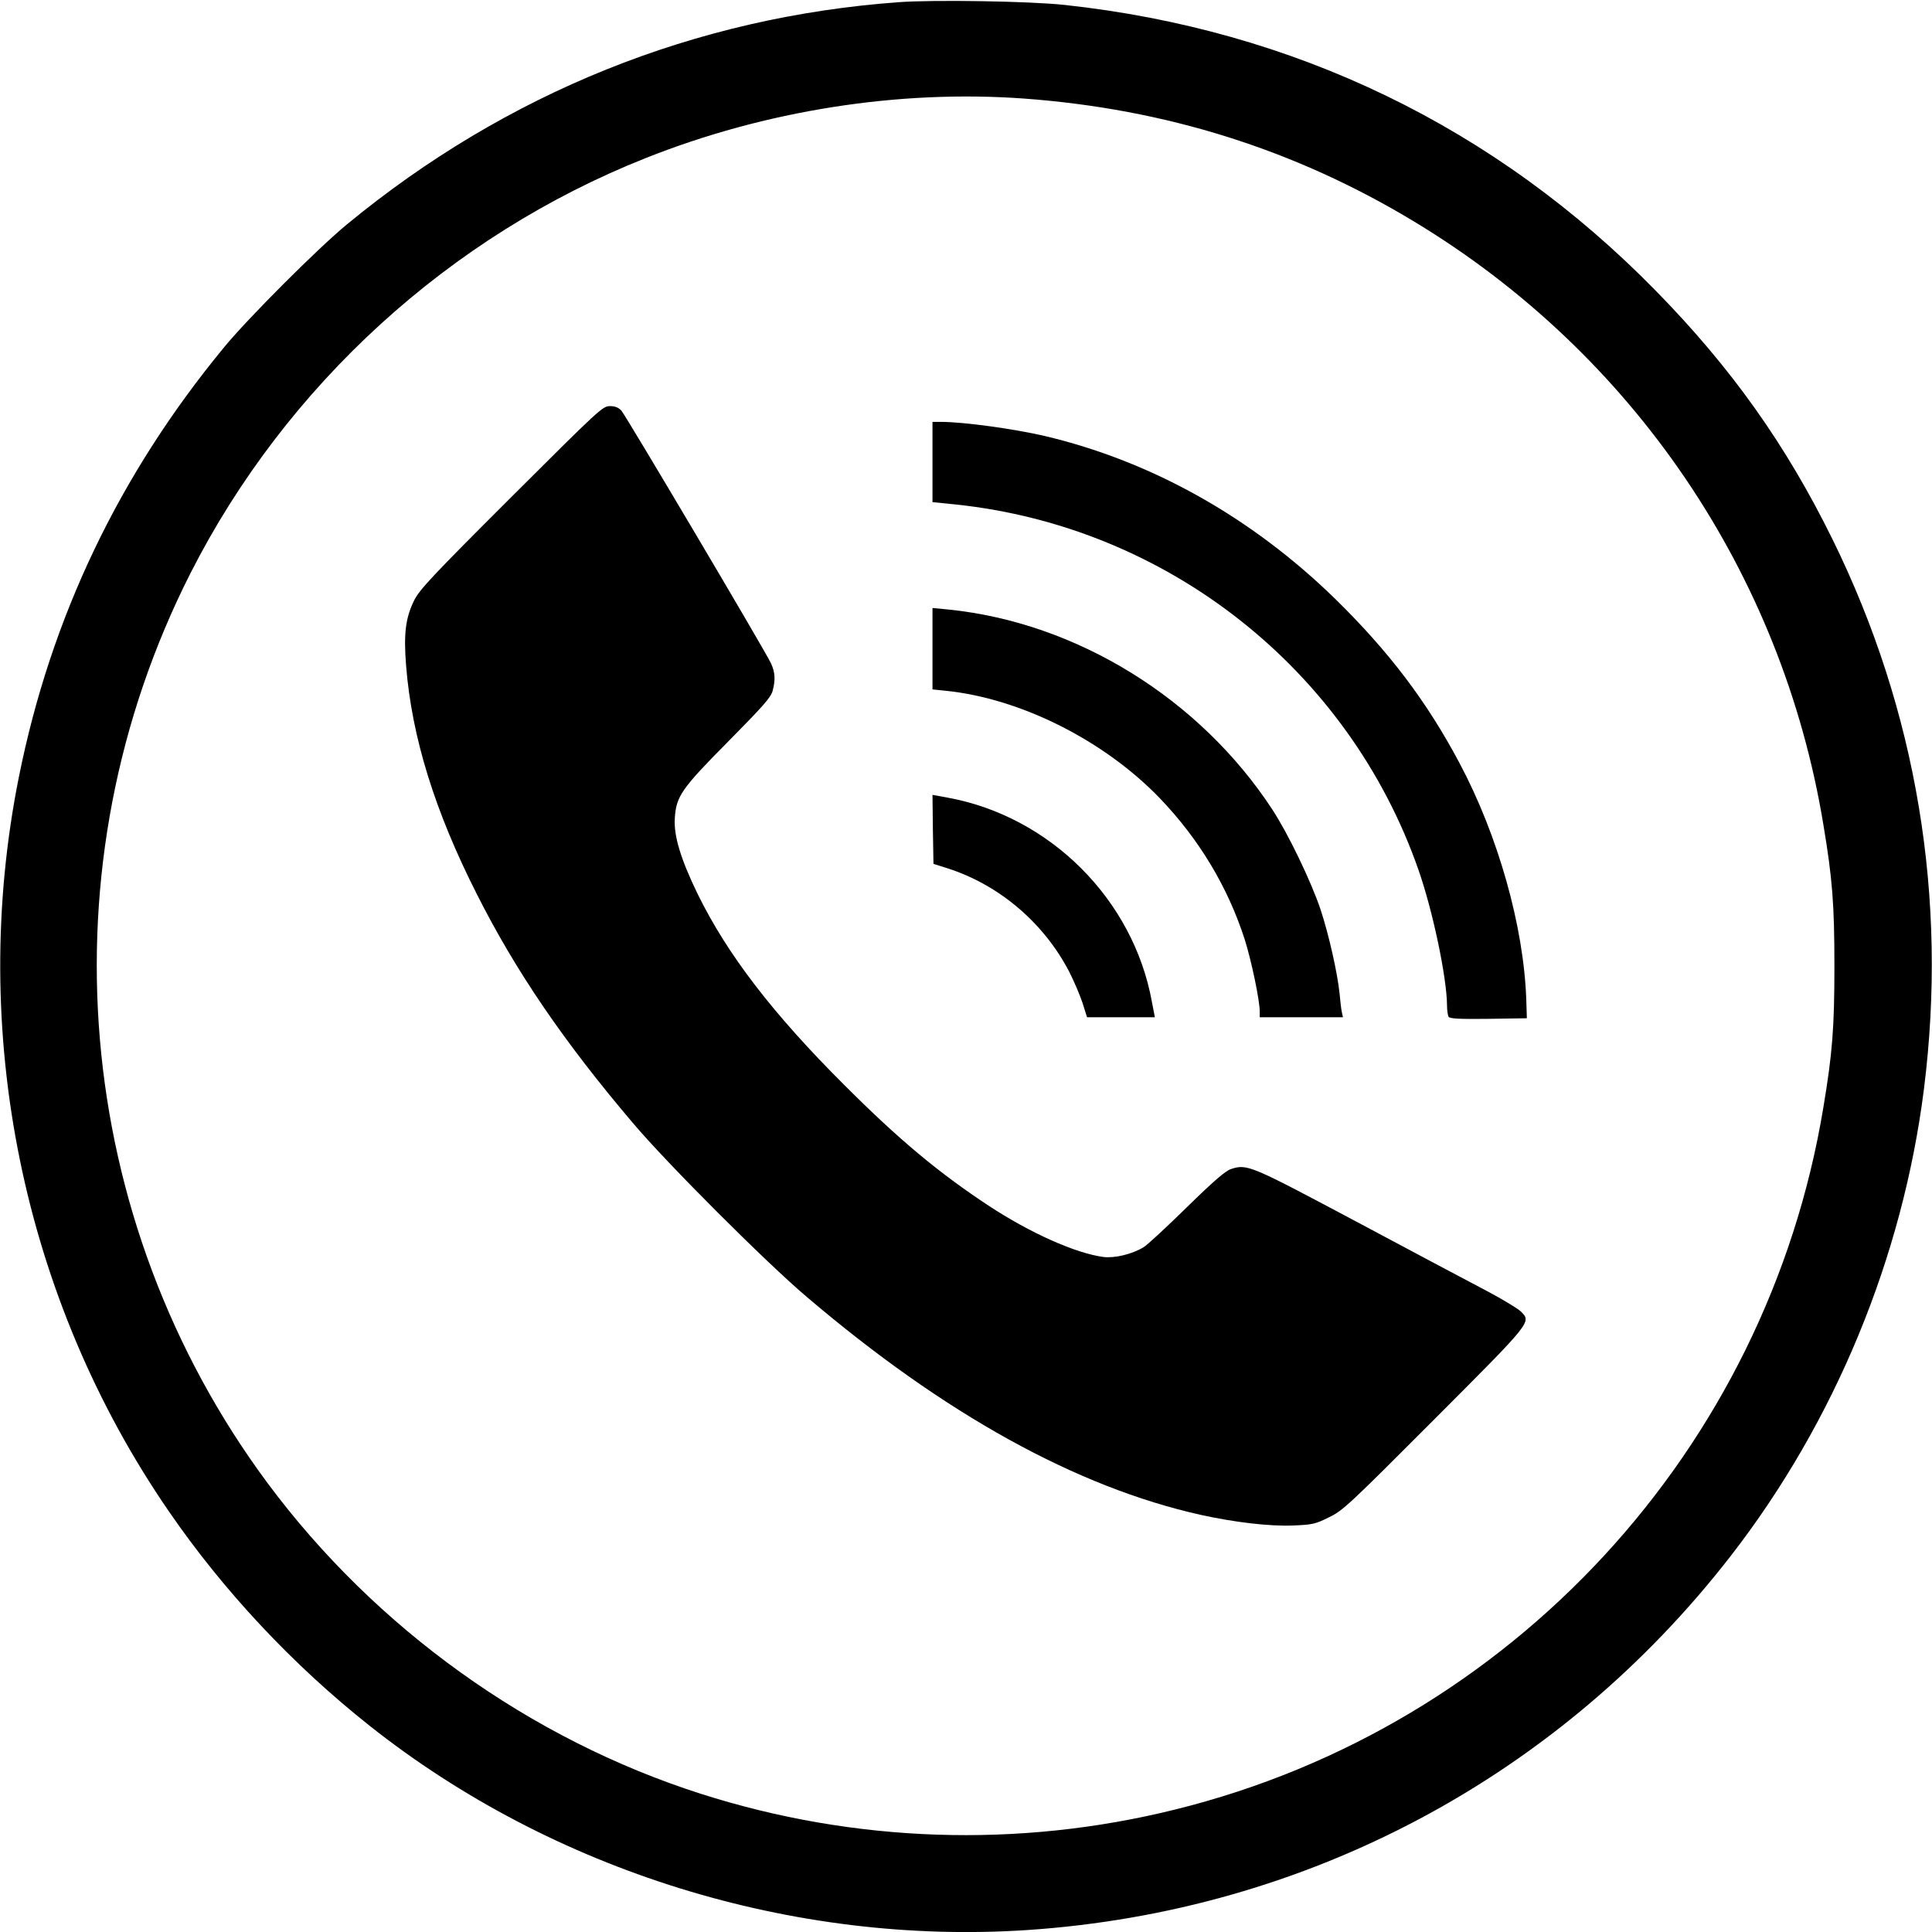
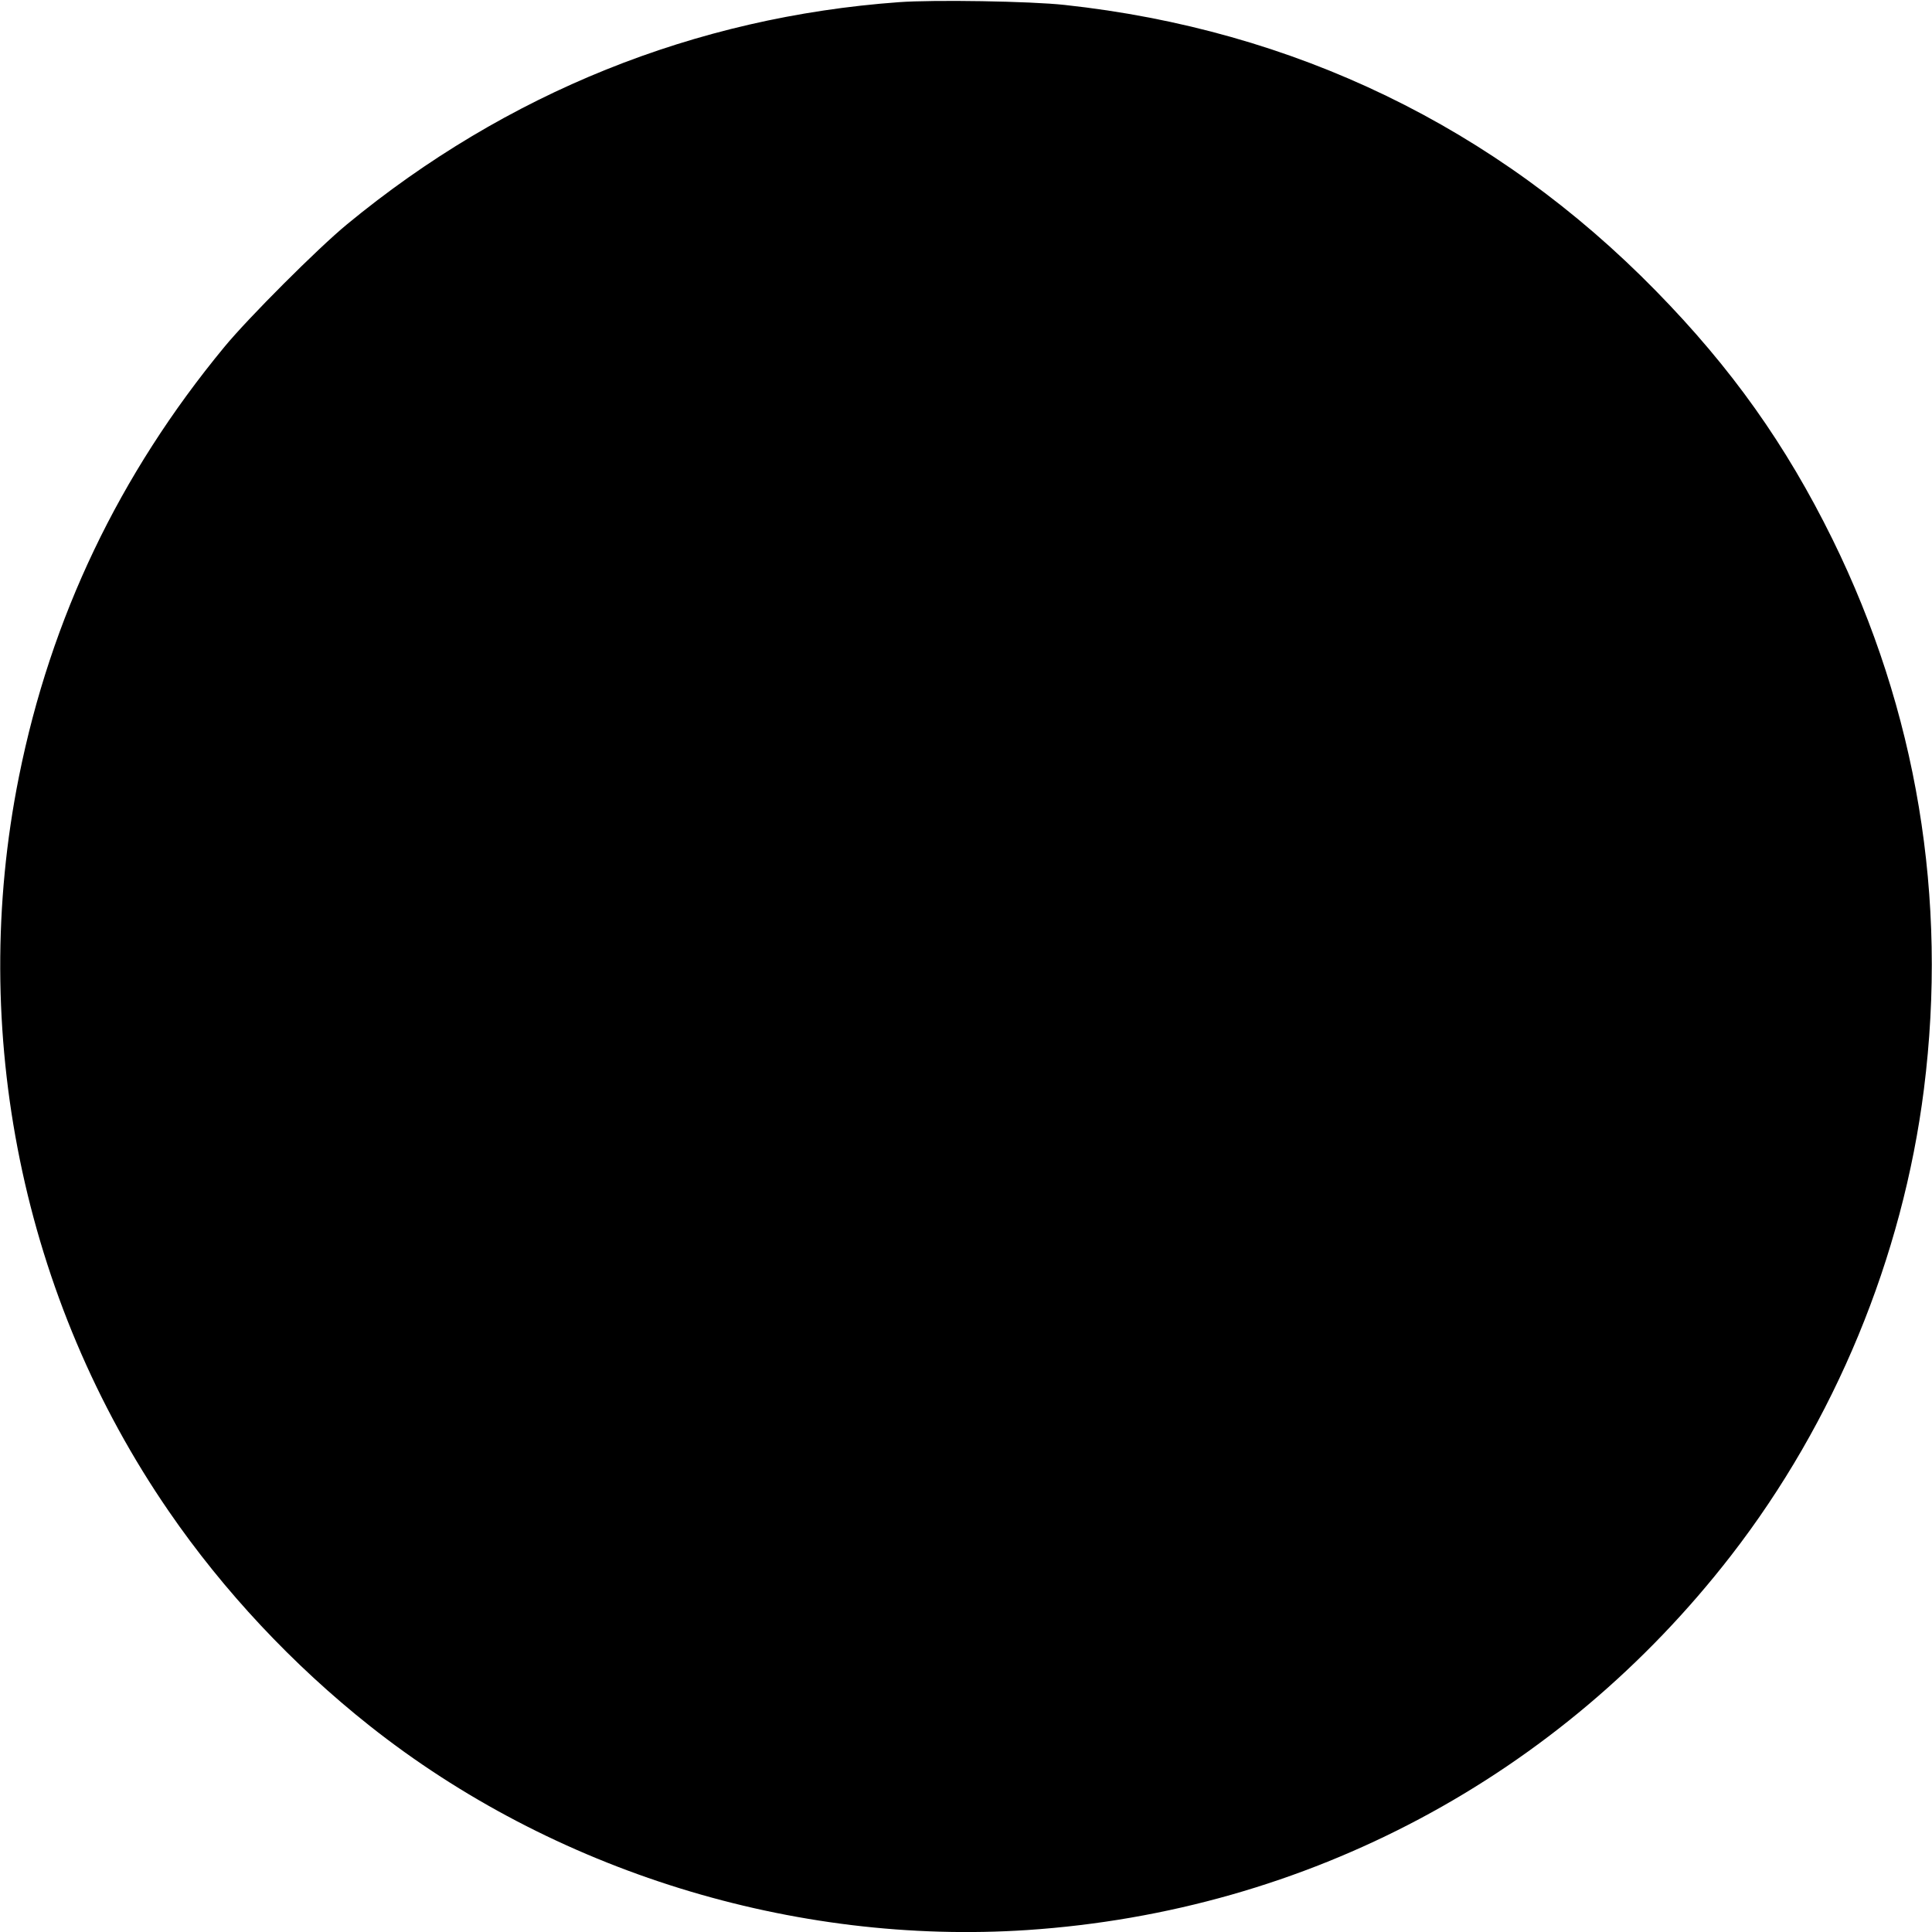
<svg xmlns="http://www.w3.org/2000/svg" version="1.0" width="980pt" height="980pt" viewBox="0 0 980 980" preserveAspectRatio="xMidYMid meet">
  <g transform="translate(0,980) scale(0.1,-0.1)" fill="#000000" stroke="none">
-     <path d="M4560 9789 c-1035 -75 -1992 -461 -2800 -1127 -148 -122 -500 -474 -622 -622 -534 -647 -880 -1372 -1042 -2180 -259 -1291 18 -2648 761 -3727 277 -403 628 -778 1018 -1087 930 -737 2150 -1115 3337 -1036 1418 95 2699 777 3569 1900 526 679 870 1511 978 2365 122 968 -36 1920 -464 2790 -236 479 -512 868 -895 1259 -813 831 -1835 1325 -3000 1451 -174 19 -664 27 -840 14z m635 -489 c720 -53 1375 -259 1980 -625 1109 -670 1864 -1783 2074 -3058 46 -275 56 -405 56 -717 0 -312 -10 -442 -56 -717 -286 -1735 -1583 -3141 -3289 -3562 -794 -197 -1626 -169 -2405 80 -866 277 -1649 838 -2197 1575 -994 1339 -1146 3131 -391 4618 484 952 1315 1710 2308 2104 608 242 1285 348 1920 302z" />
-     <path d="M2593 7278 c-406 -405 -466 -470 -493 -525 -43 -88 -53 -168 -40 -331 29 -361 145 -736 360 -1160 197 -390 440 -746 790 -1158 172 -204 678 -710 884 -884 698 -594 1366 -963 1996 -1104 173 -38 350 -59 470 -54 96 4 112 7 180 41 71 34 99 60 532 494 502 503 497 496 442 551 -16 15 -92 61 -169 102 -77 40 -372 197 -655 348 -549 292 -563 299 -646 272 -29 -10 -87 -60 -224 -194 -102 -100 -201 -192 -220 -203 -58 -35 -146 -56 -203 -49 -142 19 -372 122 -582 260 -252 166 -454 334 -731 611 -365 364 -595 664 -745 970 -86 177 -122 295 -116 385 7 111 33 149 272 390 173 175 215 222 224 255 15 57 13 94 -8 140 -28 61 -736 1256 -759 1282 -15 16 -32 23 -58 23 -37 0 -53 -15 -501 -462z" />
+     <path d="M4560 9789 c-1035 -75 -1992 -461 -2800 -1127 -148 -122 -500 -474 -622 -622 -534 -647 -880 -1372 -1042 -2180 -259 -1291 18 -2648 761 -3727 277 -403 628 -778 1018 -1087 930 -737 2150 -1115 3337 -1036 1418 95 2699 777 3569 1900 526 679 870 1511 978 2365 122 968 -36 1920 -464 2790 -236 479 -512 868 -895 1259 -813 831 -1835 1325 -3000 1451 -174 19 -664 27 -840 14z m635 -489 z" />
    <path d="M4730 7457 l0 -204 118 -12 c1074 -113 1992 -837 2347 -1853 73 -208 144 -547 145 -688 0 -25 4 -51 8 -58 7 -9 54 -12 203 -10 l194 3 -3 95 c-13 372 -143 832 -339 1200 -167 314 -357 564 -629 831 -425 415 -933 700 -1477 828 -155 36 -410 71 -523 71 l-44 0 0 -203z" />
    <path d="M4730 6509 l0 -206 68 -7 c380 -39 805 -253 1087 -547 198 -207 343 -448 429 -715 34 -108 76 -308 76 -366 l0 -28 211 0 211 0 -6 28 c-3 15 -8 56 -11 92 -11 106 -54 297 -96 425 -48 143 -164 385 -246 510 -368 561 -990 946 -1640 1013 l-83 8 0 -207z" />
    <path d="M4732 5593 l3 -175 70 -22 c263 -84 490 -277 619 -526 24 -47 54 -118 67 -157 l23 -73 172 0 172 0 -15 78 c-94 519 -516 941 -1036 1036 l-77 14 2 -175z" />
  </g>
</svg>